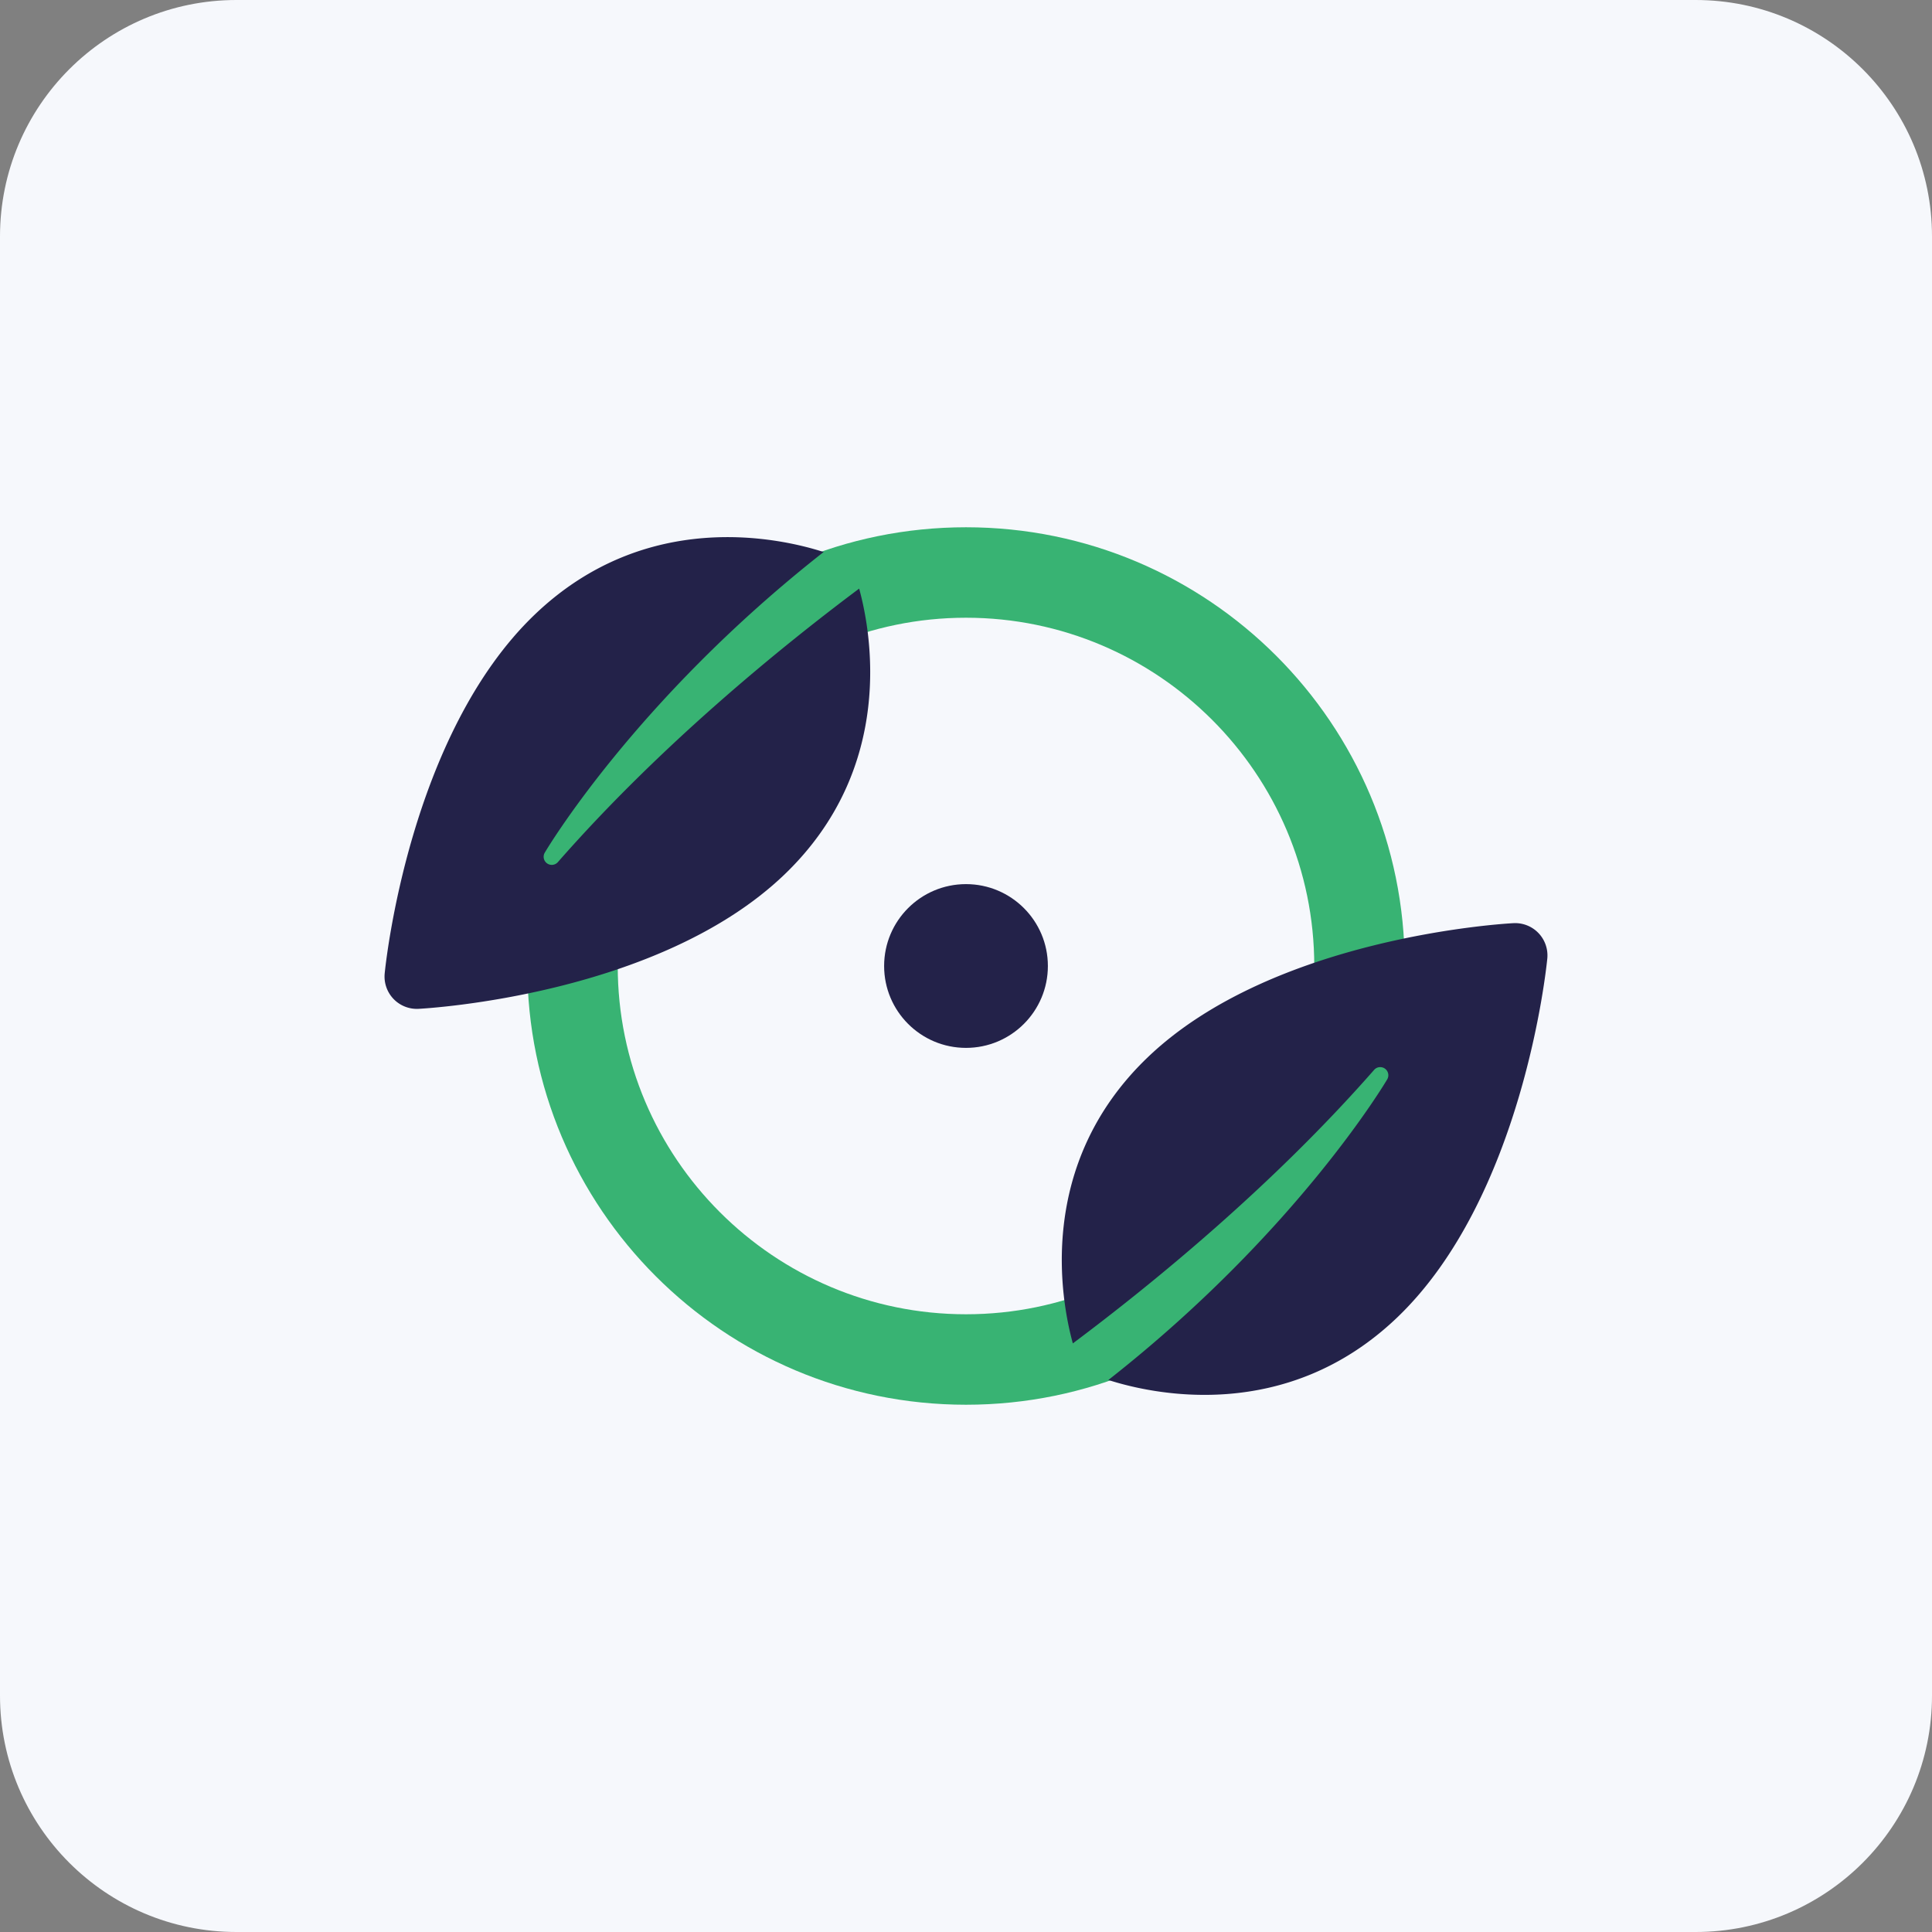
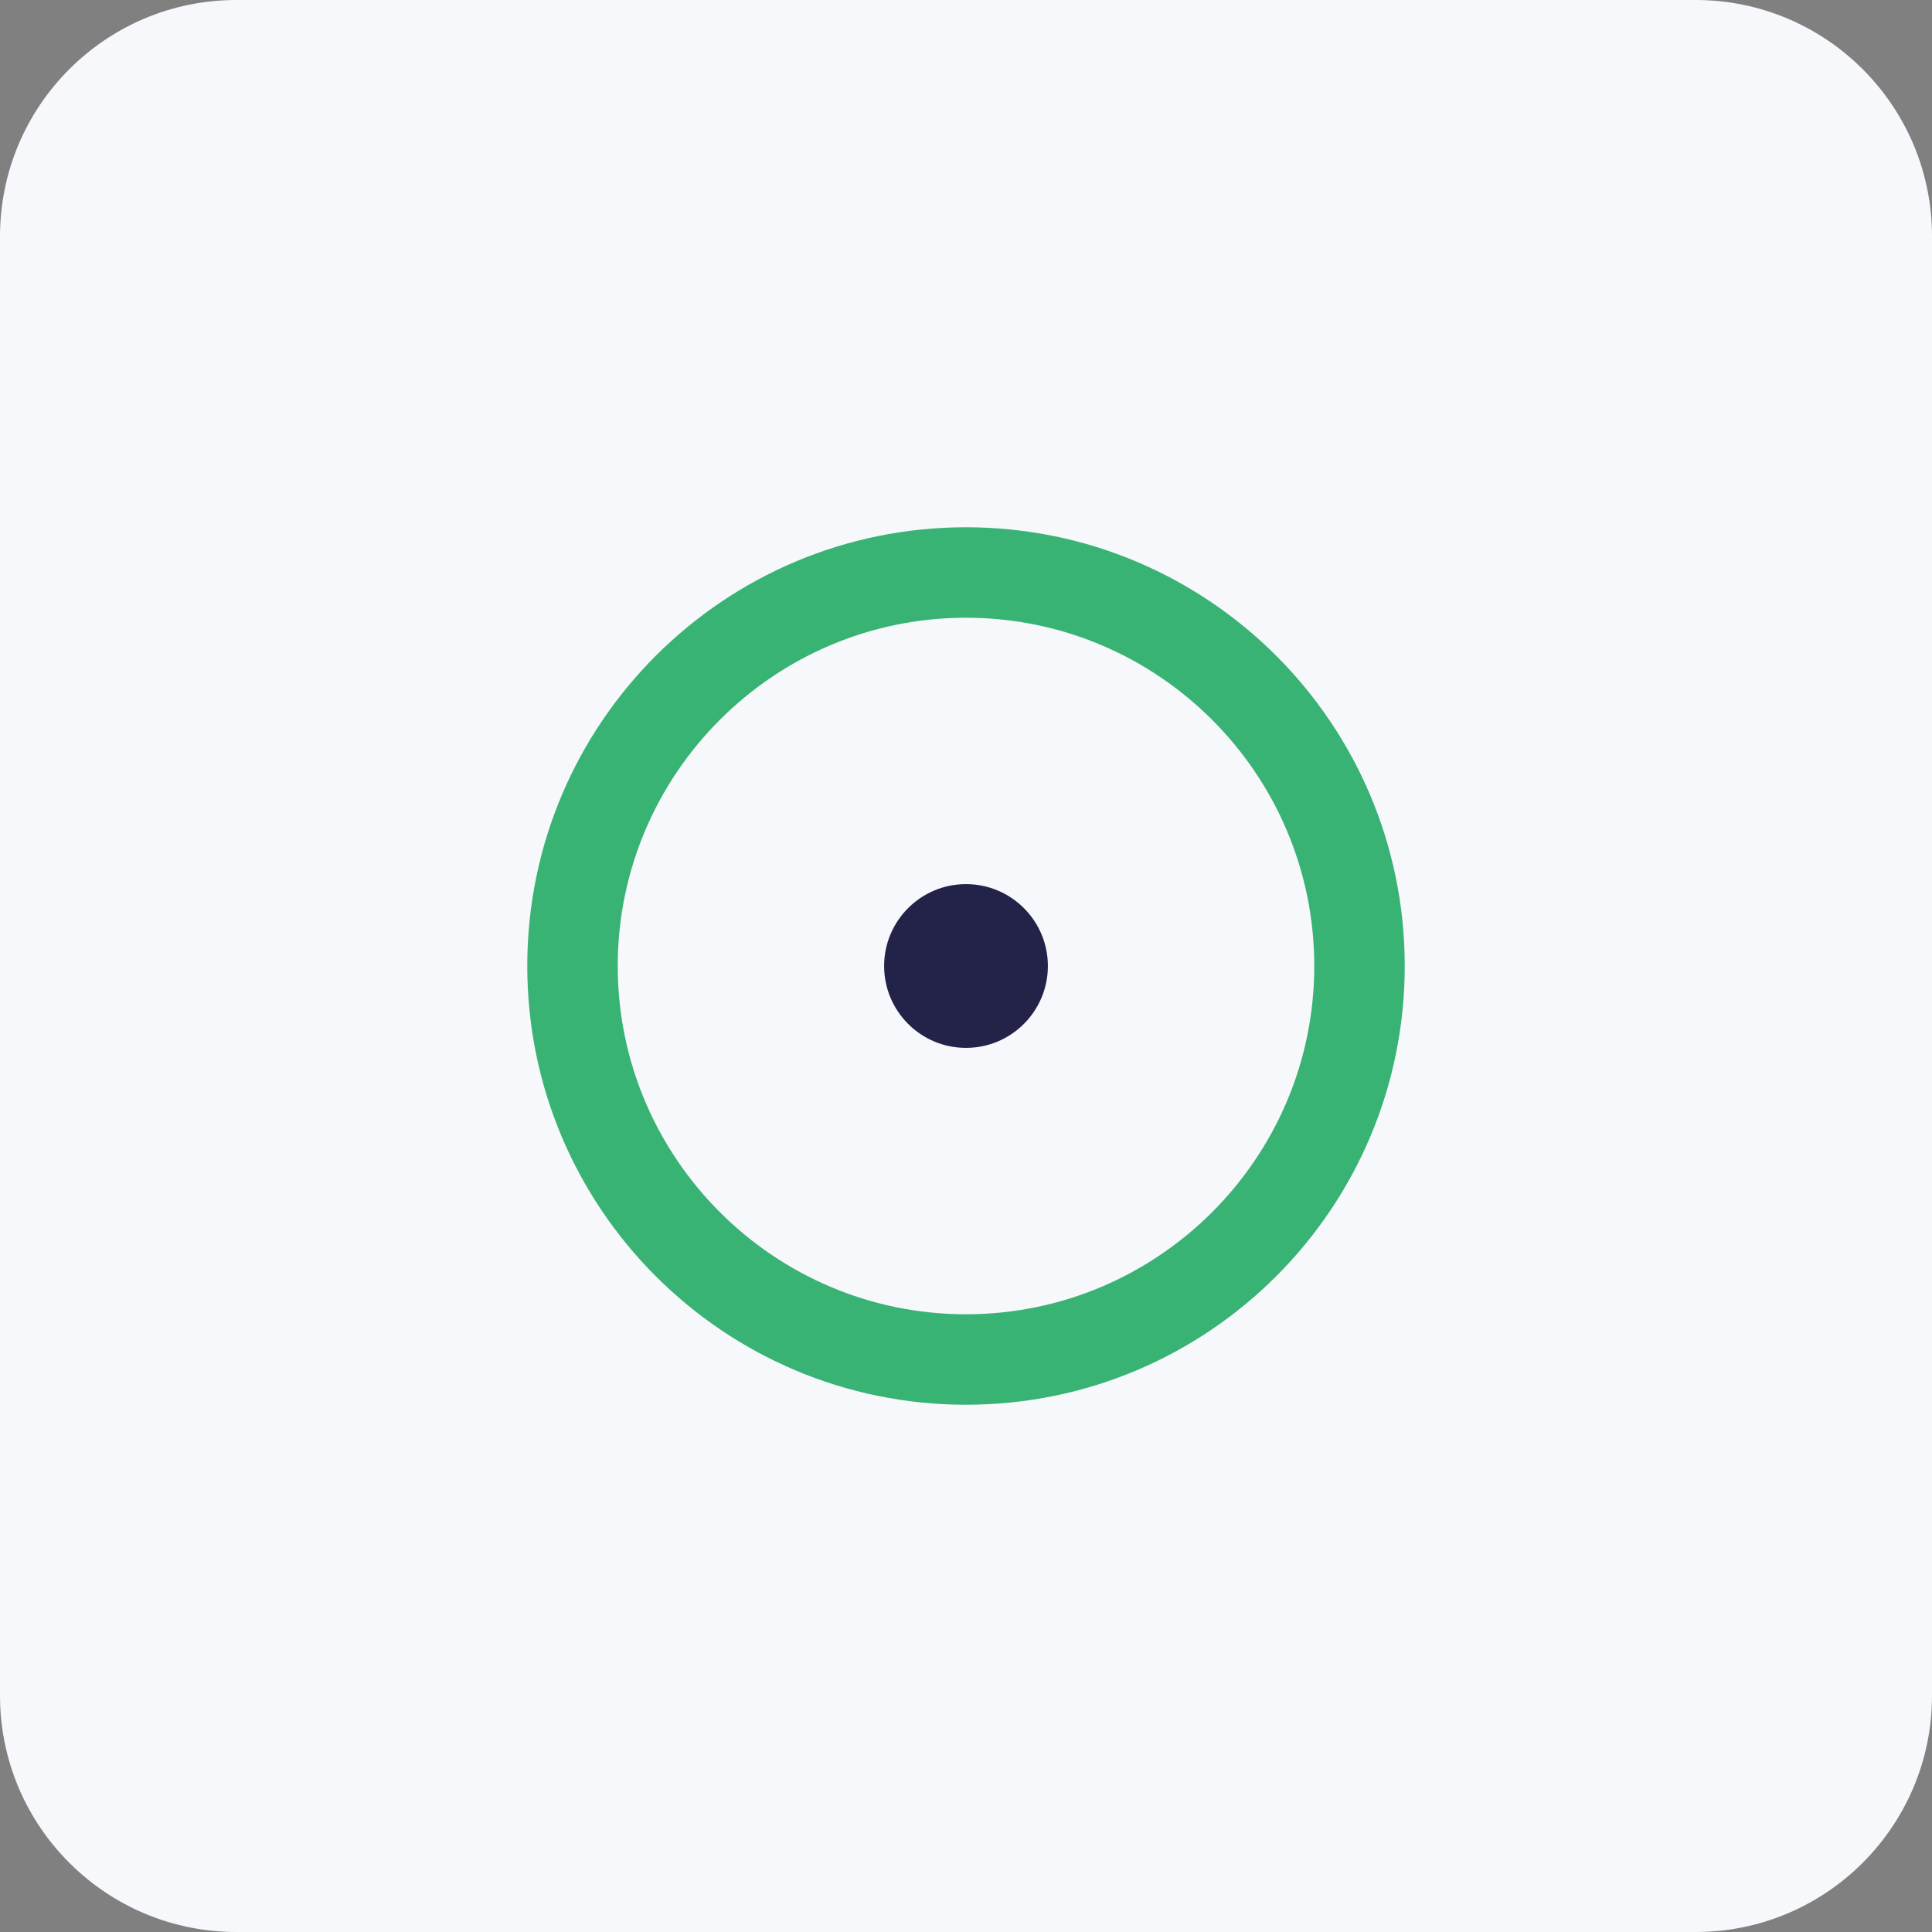
<svg xmlns="http://www.w3.org/2000/svg" viewBox="0 0 181.622 181.622">
  <rect x="0" y="0" width="181.622" height="181.622" fill="#808080" stroke="none" />
  <path d="M159.395 181.622H22.227C9.952 181.622 0 171.67 0 159.395V22.227C0 9.952 9.952 0 22.227 0h137.168c12.275 0 22.227 9.952 22.227 22.227v137.168c0 12.275-9.952 22.227-22.227 22.227z" fill="#f6f8fc" />
  <circle cx="90.811" cy="90.811" fill="#232249" r="7.697" />
  <path d="M90.811 58.071c18.053 0 32.74 14.687 32.74 32.74s-14.687 32.74-32.74 32.74c-18.053 0-32.74-14.687-32.74-32.74s14.687-32.74 32.74-32.74m0-8.504c-22.778 0-41.244 18.466-41.244 41.244s18.466 41.244 41.244 41.244 41.244-18.466 41.244-41.244-18.466-41.244-41.244-41.244z" fill="#38b373" />
  <g fill="#232249">
-     <path d="M144.63 87.718a3.036 3.036 0 00-2.354-.934c-.915.048-22.556 1.308-34.36 12.59-10.578 10.11-8.158 22.93-7.061 26.914 7.402-5.534 18.696-14.73 28.321-25.71a.763.763 0 011.235.884c-.1.172-8.465 14.329-26.218 28.268 4.014 1.289 16.623 4.187 27.136-5.861 11.804-11.282 14.039-32.844 14.128-33.757a3.036 3.036 0 00-.827-2.394zM36.991 93.904a3.04 3.04 0 002.355.934c.915-.048 22.556-1.308 34.36-12.59 10.578-10.11 8.158-22.93 7.061-26.914-7.402 5.534-18.697 14.729-28.322 25.71a.763.763 0 01-1.235-.884c.1-.172 8.466-14.329 26.219-28.268-4.014-1.289-16.623-4.187-27.136 5.861-11.804 11.282-14.04 32.844-14.129 33.756-.086.88.216 1.755.827 2.395z" />
-   </g>
+     </g>
</svg>